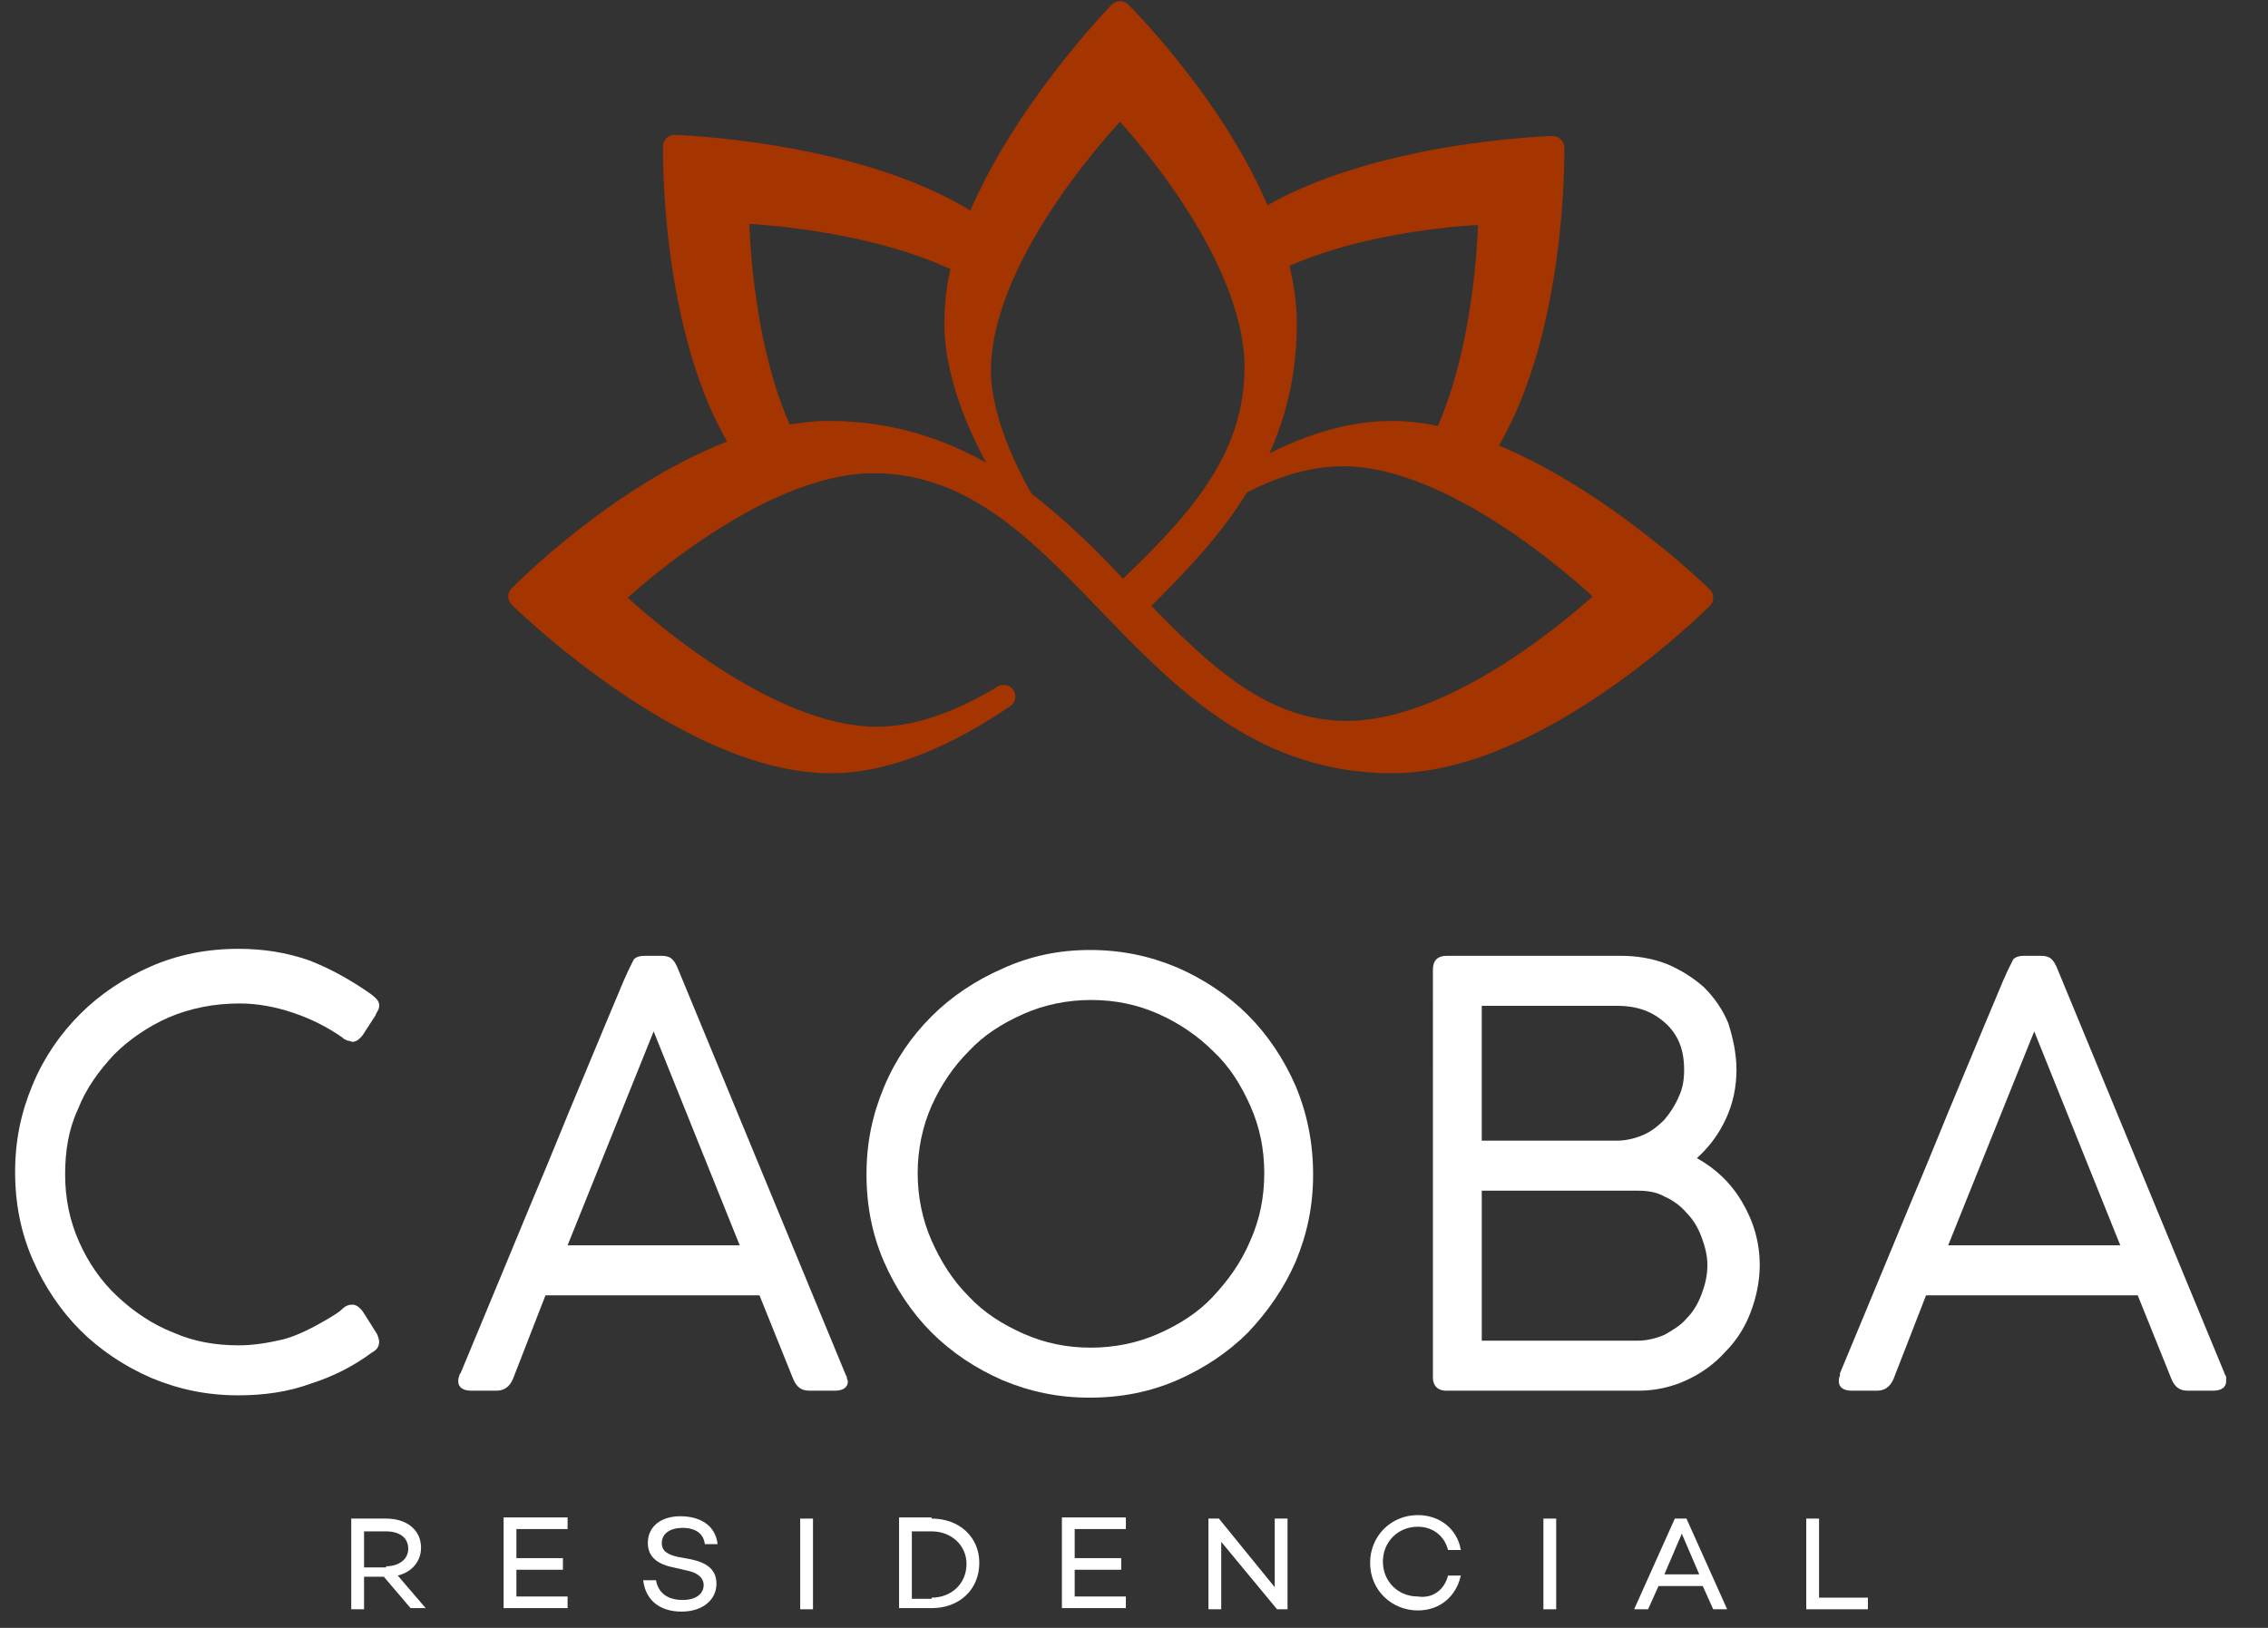
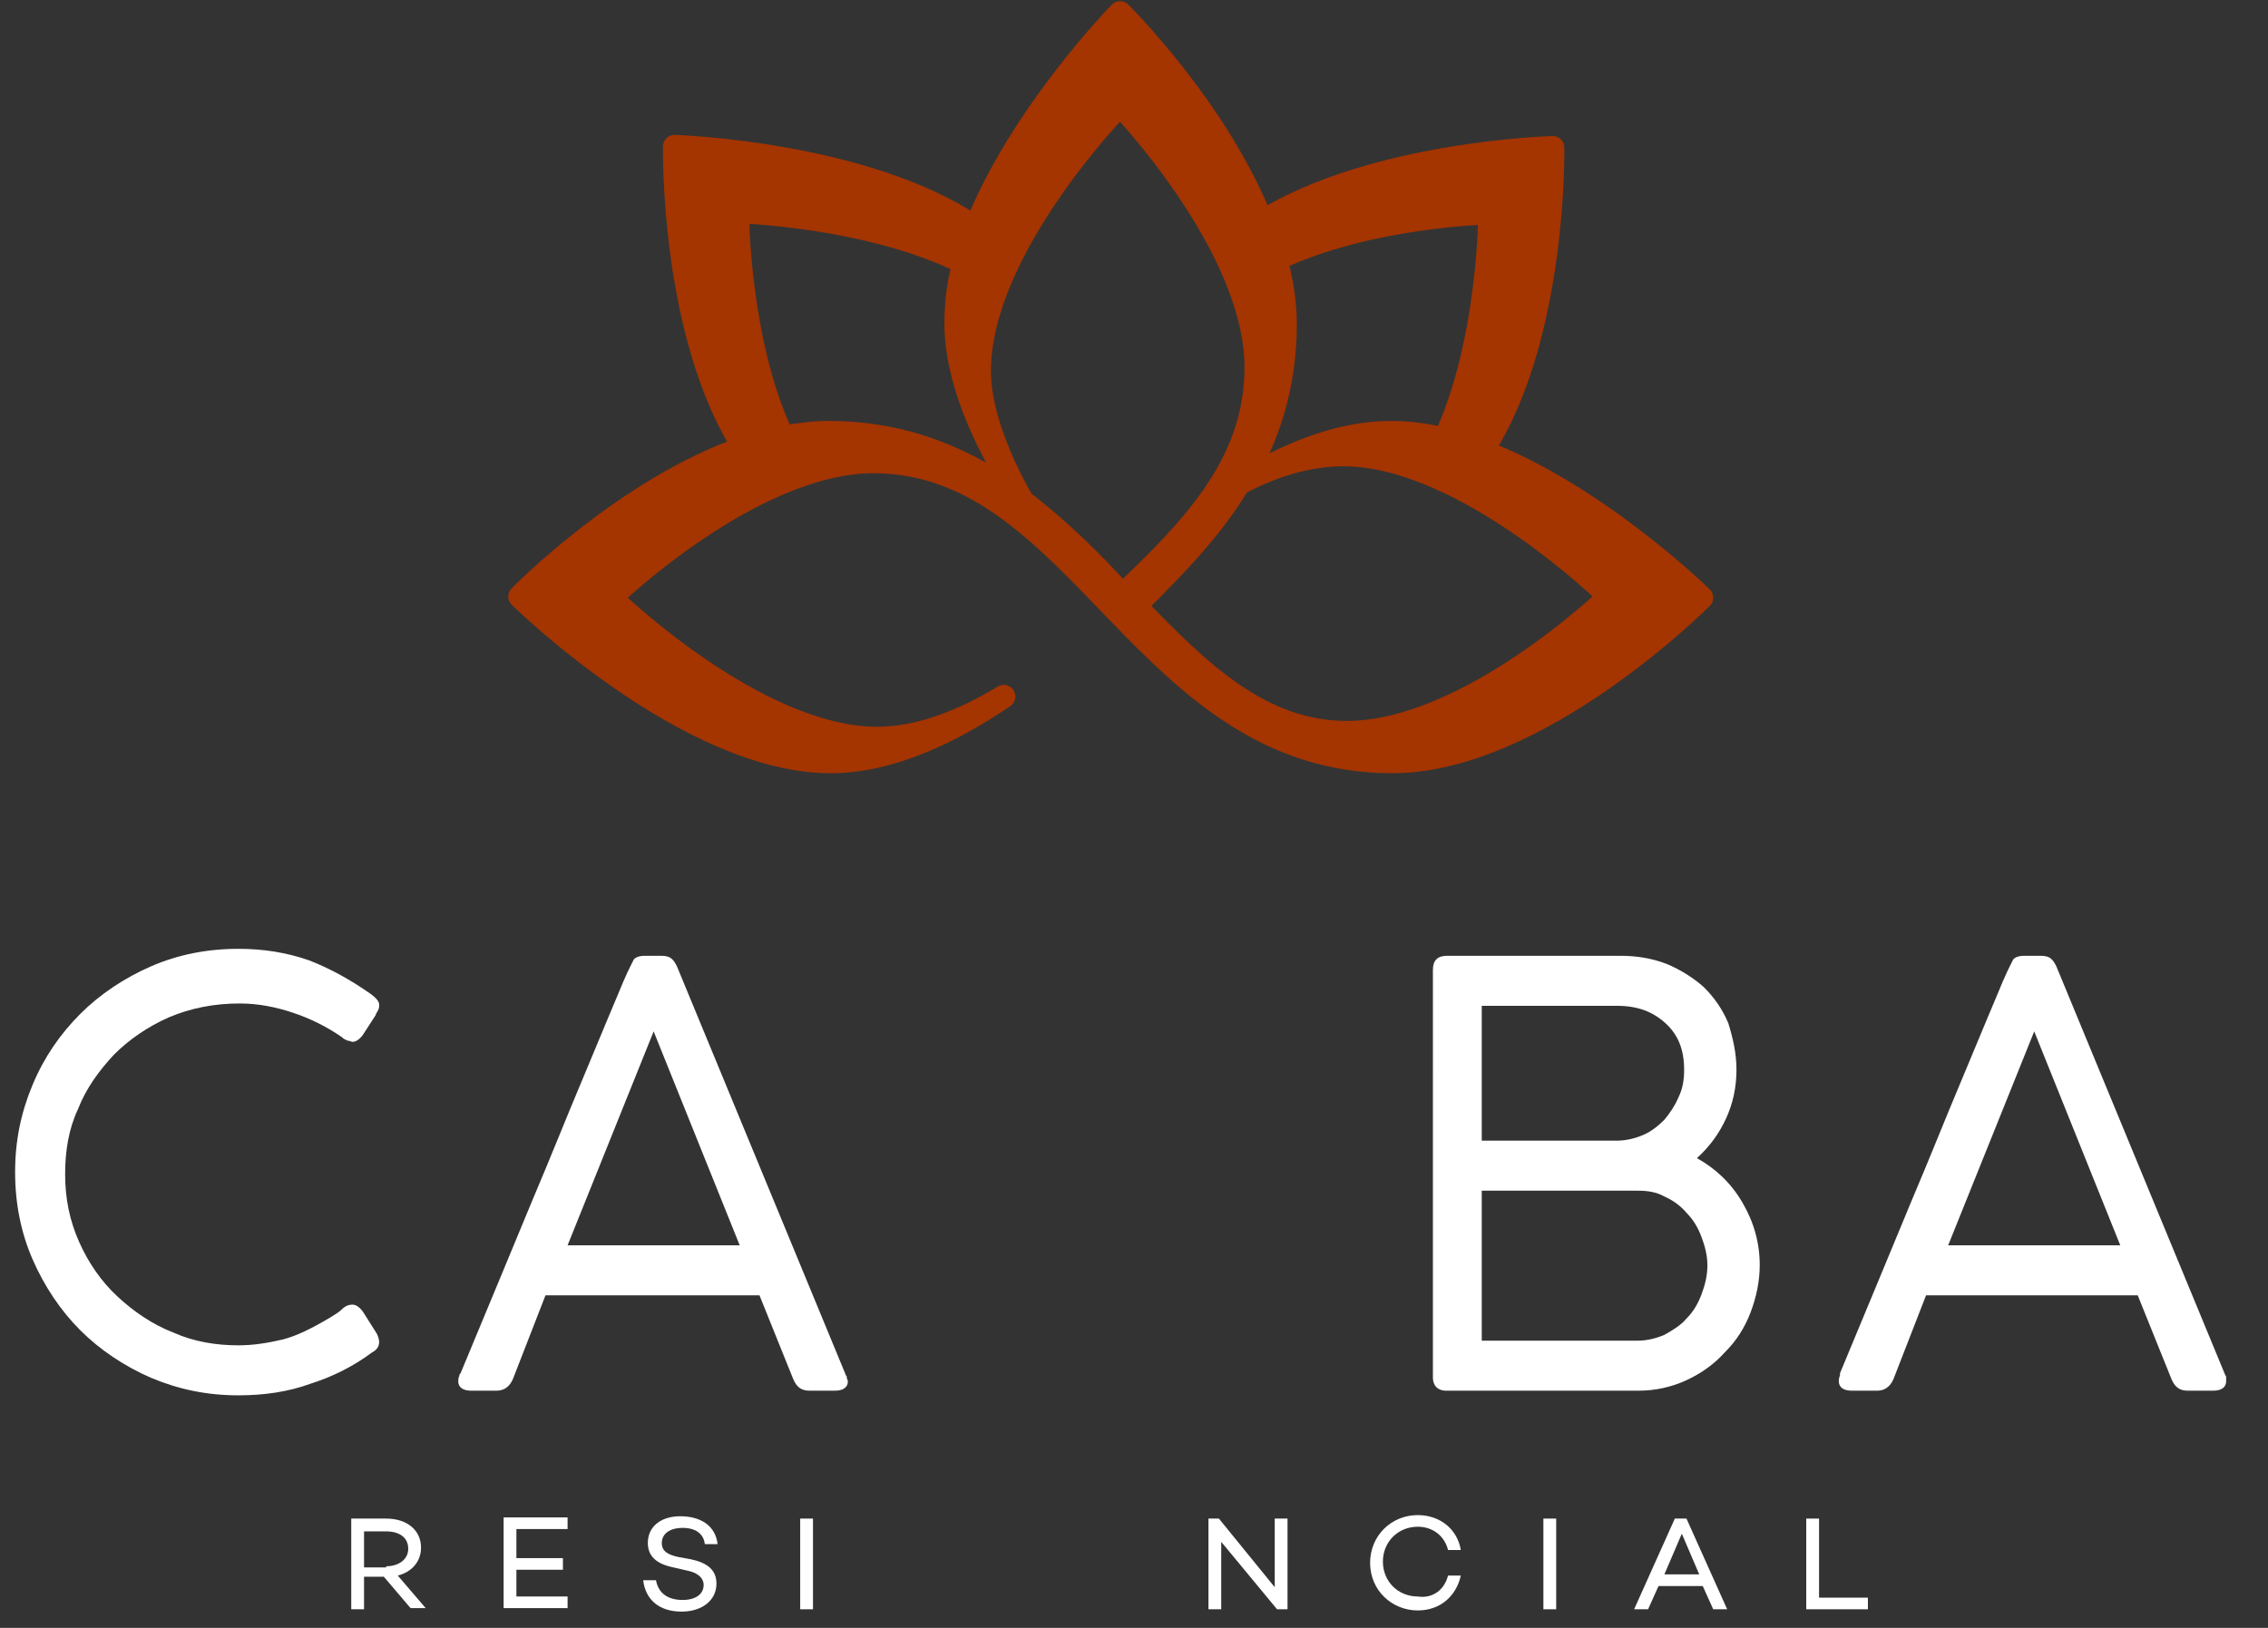
<svg xmlns="http://www.w3.org/2000/svg" version="1.0" id="Capa_1" x="0px" y="0px" viewBox="0 0 195 140" style="enable-background:new 0 0 195 140;" xml:space="preserve">
  <rect x="0" y="0" width="195" height="140" fill="#333333" stroke="none" />
  <style type="text/css">
	.st0{fill:#A43400;stroke:#A43400;stroke-width:2;stroke-linecap:round;stroke-linejoin:round;stroke-miterlimit:10;}
	.st1{fill:#FFFFFF;}
</style>
  <path class="st0" d="M127.4,38.8c6.4-9.8,6.1-26.1,6.1-26.1h0l0,0c0,0-15.4,0.4-25,6.4C104.7,9.4,96.3,1.1,96.3,1.1  c0,0-8.6,8.8-12.4,18.5c-9.5-6.5-25.9-7-25.9-7l0,0h0c0,0-0.3,16.1,6,25.9c-10.2,3.5-19.3,12.8-19.3,12.8l0,0h0  c0,0,14.4,14.2,26.7,14.2c5.2,0,10.5-2.6,14.9-5.6c-3.3,2-7.1,3.6-10.9,3.6c-10.5,0-22.9-12.1-22.9-12.1v0c0,0,12.1-11.7,22.6-11.7  c17.9,0,23.2,25.8,44.6,25.8c12.6,0,26.6-14.1,26.6-14.1v0C146.2,51.3,137.2,42.5,127.4,38.8z M128.1,18.3c0,0,0,11.2-3.9,19.5  c-1.5-0.4-3.1-0.6-4.6-0.6c-4.5,0-9,1.9-12.9,4.3c2.3-3.8,3.8-8.3,3.8-13.6c0-1.9-0.3-3.7-0.8-5.6C117.7,18.5,128.1,18.3,128.1,18.3  z M71.2,37.2c-1.3,0-2.6,0.2-3.9,0.4c-3.9-8.2-3.9-19.4-3.9-19.4c0,0,11.3,0.3,19.5,4.4c-0.5,1.7-0.7,3.5-0.7,5.2  c0,4.8,2.4,10.2,5.6,15.1C83.2,39.6,78,37.2,71.2,37.2z M87.9,43.1c-2.1-3.7-3.7-7.8-3.7-11.2C84.2,21.3,96.3,9,96.3,9  c0,0,11.7,12.1,11.7,22.6c0,8.3-5.5,13.9-11.5,19.6C93.9,48.3,91,45.5,87.9,43.1z M138.4,51.3c0,0-12.1,11.7-22.6,11.7  c-7.4,0-12.7-5.2-18.2-10.9c3.2-3.2,6.5-6.5,8.9-10.5c2.8-1.5,5.9-2.5,9-2.5C126,39.1,138.4,51.3,138.4,51.3L138.4,51.3z" />
  <g>
    <g>
      <path class="st1" d="M31.3,135.7v2.7h-1.1v-7.8h3c1.8,0,3,1,3,2.5c0,1.2-0.8,2.1-2,2.4l2.4,2.8h-1.3l-2.3-2.7H31.3z M33.2,134.7    c1.1,0,1.9-0.6,1.9-1.5c0-1-0.8-1.5-1.9-1.5h-1.9v3.1H33.2z" />
      <path class="st1" d="M44.4,134h4v1h-4v2.3h4.4v1h-5.5v-7.8h5.5v1h-4.4V134z" />
      <path class="st1" d="M61.7,132.8h-1.1c-0.1-0.9-0.8-1.4-1.9-1.4c-1.1,0-1.8,0.5-1.8,1.3c0,0.7,0.5,1,1.4,1.2l1.1,0.2    c1.4,0.3,2.2,0.9,2.2,2.1c0,1.4-1.2,2.4-3,2.4c-1.9,0-3.1-1-3.3-2.7h1.1c0.2,1.1,1,1.7,2.3,1.7c1.1,0,1.8-0.5,1.8-1.3    c0-0.5-0.4-1-1.3-1.2l-1.3-0.3c-1.5-0.3-2.2-1-2.2-2.1c0-1.4,1.1-2.3,2.8-2.3C60.1,130.4,61.5,131.1,61.7,132.8z" />
      <path class="st1" d="M69.9,138.4h-1.1v-7.8h1.1V138.4z" />
-       <path class="st1" d="M80.1,130.6c2.4,0,4.1,1.6,4.1,3.8c0,2.3-1.7,3.9-4.1,3.9h-2.8v-7.8H80.1z M80.1,137.4c1.7,0,3-1.2,3-2.9    c0-1.6-1.3-2.8-3-2.8h-1.7v5.8H80.1z" />
-       <path class="st1" d="M92.4,134h4v1h-4v2.3h4.4v1h-5.5v-7.8h5.5v1h-4.4V134z" />
      <path class="st1" d="M110.7,138.4h-0.9l-4.8-5.8v5.8h-1.1v-7.8h0.9l4.8,5.9v-5.9h1.1V138.4z" />
      <path class="st1" d="M124.5,135.5h1.1c-0.4,1.8-1.8,3-3.7,3c-2.2,0-4.1-1.7-4.1-4.1c0-2.3,1.8-4.1,4.1-4.1c1.9,0,3.4,1.2,3.7,3    h-1.1c-0.3-1.2-1.3-2-2.6-2c-1.7,0-3,1.3-3,3c0,1.7,1.3,3,3,3C123.2,137.5,124.2,136.7,124.5,135.5z" />
      <path class="st1" d="M133.8,138.4h-1.1v-7.8h1.1V138.4z" />
      <path class="st1" d="M142.6,136.4l-0.9,2h-1.2l3.5-7.8h1l3.5,7.8h-1.2l-0.9-2H142.6z M144.6,131.9l-1.5,3.5h3L144.6,131.9z" />
      <path class="st1" d="M160.6,138.4h-5.3v-7.8h1.1v6.8h4.2V138.4z" />
    </g>
  </g>
  <g>
    <path class="st1" d="M31.9,85.5c0.4,0.3,0.7,0.6,0.7,0.9c0,0.2,0,0.3-0.1,0.5c-0.1,0.2-0.2,0.3-0.2,0.4l-1.1,1.7   c-0.3,0.4-0.6,0.6-0.9,0.6c-0.1,0-0.2-0.1-0.4-0.1c-0.2-0.1-0.3-0.1-0.5-0.3c-1.3-0.9-2.7-1.6-4.2-2.1c-1.5-0.5-3-0.8-4.6-0.8   c-2.2,0-4.2,0.4-6.1,1.2c-1.8,0.8-3.4,1.9-4.7,3.2c-1.3,1.4-2.4,2.9-3.1,4.7C5.9,97.1,5.6,99,5.6,101c0,2.1,0.4,4,1.2,5.8   c0.8,1.8,1.9,3.4,3.3,4.7c1.4,1.3,3,2.4,4.8,3.1c1.8,0.8,3.7,1.1,5.6,1.1c1.3,0,2.5-0.2,3.8-0.5c1.2-0.3,2.6-1,4.1-1.9   c0.3-0.2,0.7-0.4,1-0.7c0.3-0.3,0.6-0.4,0.9-0.4c0.3,0,0.6,0.2,0.9,0.6l1.2,1.9c0.1,0.2,0.2,0.5,0.2,0.7c0,0.4-0.2,0.7-0.6,0.9   c-1.6,1.2-3.4,2.1-5.3,2.7c-1.9,0.7-4,1-6.2,1c-2.7,0-5.1-0.5-7.5-1.5c-2.3-1-4.4-2.4-6.1-4.1c-1.7-1.7-3.1-3.8-4.1-6.1   c-1-2.3-1.5-4.8-1.5-7.5c0-2.7,0.5-5.1,1.5-7.5s2.4-4.4,4.1-6.1c1.7-1.7,3.8-3.1,6.1-4.1c2.3-1,4.8-1.5,7.5-1.5   c2.1,0,4.1,0.3,6.1,1C28.4,83.3,30.2,84.3,31.9,85.5z" />
    <path class="st1" d="M46.9,111.4l-2.8,7.2c-0.3,0.7-0.8,1-1.4,1h-2.2c-0.7,0-1.1-0.3-1.1-0.8c0-0.1,0-0.3,0.1-0.5   c0-0.1,0-0.1,0.1-0.2c2.4-5.8,4.5-10.8,6.1-14.7c1.7-4,3-7.3,4.1-9.9c1.1-2.6,1.9-4.6,2.5-6c0.6-1.4,1-2.4,1.3-3.1   c0.3-0.7,0.5-1.1,0.6-1.3c0.1-0.2,0.2-0.4,0.3-0.6c0.2-0.2,0.5-0.3,0.9-0.3h1.5c0.4,0,0.7,0.1,0.9,0.3c0.2,0.2,0.3,0.4,0.4,0.6   l14.5,35.1c0,0.1,0.1,0.1,0.1,0.2c0,0.2,0.1,0.3,0.1,0.4c0,0.5-0.4,0.8-1.1,0.8h-2.2c-0.7,0-1.1-0.3-1.4-1l-2.9-7.2H46.9z    M56.2,88.7l-7.4,18.4h14.8L56.2,88.7z" />
-     <path class="st1" d="M93.7,81.7c2.7,0,5.1,0.5,7.5,1.5c2.3,1,4.4,2.4,6.1,4.1c1.7,1.7,3.1,3.8,4.1,6.1c1,2.4,1.5,4.9,1.5,7.6   c0,2.7-0.5,5.1-1.5,7.5c-1,2.3-2.4,4.3-4.1,6.1c-1.7,1.7-3.8,3.1-6.1,4.1c-2.3,1-4.8,1.5-7.5,1.5c-2.7,0-5.1-0.5-7.5-1.5   c-2.3-1-4.4-2.4-6.1-4.1c-1.7-1.7-3.1-3.8-4.1-6.1c-1-2.3-1.5-4.8-1.5-7.5c0-2.7,0.5-5.1,1.5-7.5s2.4-4.4,4.1-6.1   c1.7-1.7,3.8-3.1,6.1-4.1C88.6,82.2,91.1,81.7,93.7,81.7z M78.9,100.9c0,2,0.4,4,1.2,5.8c0.8,1.8,1.8,3.4,3.2,4.8   c1.3,1.4,2.9,2.4,4.7,3.2c1.8,0.8,3.7,1.2,5.8,1.2c2,0,4-0.4,5.8-1.2s3.4-1.8,4.7-3.2c1.3-1.4,2.4-2.9,3.2-4.8   c0.8-1.8,1.2-3.7,1.2-5.8s-0.4-4-1.2-5.8c-0.8-1.8-1.8-3.4-3.2-4.7c-1.3-1.3-2.9-2.4-4.7-3.2s-3.7-1.2-5.8-1.2c-2,0-4,0.4-5.8,1.2   c-1.8,0.8-3.4,1.8-4.7,3.2c-1.3,1.3-2.4,2.9-3.2,4.7C79.3,96.9,78.9,98.9,78.9,100.9z" />
    <path class="st1" d="M149.3,92c0,1.5-0.3,2.9-0.9,4.2c-0.6,1.3-1.4,2.4-2.5,3.4c1.6,0.9,2.9,2.1,3.9,3.8c1,1.7,1.5,3.5,1.5,5.4   c0,1.4-0.3,2.8-0.8,4.1c-0.5,1.3-1.2,2.4-2.2,3.4c-0.9,1-2,1.8-3.3,2.4c-1.3,0.6-2.7,0.9-4.1,0.9h-16.6c-0.3,0-0.6-0.1-0.8-0.3   c-0.2-0.2-0.3-0.5-0.3-0.8V83.4c0-0.8,0.4-1.2,1.2-1.2h14.9c1.4,0,2.7,0.2,4,0.7c1.2,0.5,2.3,1.2,3.2,2c0.9,0.9,1.6,1.9,2.1,3.1   C149,89.3,149.3,90.6,149.3,92z M144.8,92c0-1.7-0.5-3-1.6-4c-1.1-1-2.4-1.5-4.2-1.5h-11.6v11.6h11.6c0.8,0,1.6-0.2,2.3-0.5   c0.7-0.3,1.3-0.8,1.8-1.3c0.5-0.6,0.9-1.2,1.2-1.9C144.7,93.6,144.8,92.8,144.8,92z M140.8,102.4h-13.4v12.9h13.4   c0.8,0,1.6-0.2,2.3-0.5c0.7-0.4,1.4-0.8,1.9-1.4c0.6-0.6,1-1.3,1.3-2.1c0.3-0.8,0.5-1.6,0.5-2.5c0-0.8-0.2-1.6-0.5-2.4   c-0.3-0.8-0.7-1.5-1.3-2.1c-0.5-0.6-1.2-1.1-1.9-1.4C142.4,102.5,141.6,102.4,140.8,102.4z" />
    <path class="st1" d="M165.6,111.4l-2.8,7.2c-0.3,0.7-0.8,1-1.4,1h-2.2c-0.7,0-1.1-0.3-1.1-0.8c0-0.1,0-0.3,0.1-0.5   c0-0.1,0-0.1,0-0.2c2.4-5.8,4.5-10.8,6.1-14.7c1.7-4,3-7.3,4.1-9.9c1.1-2.6,1.9-4.6,2.5-6c0.6-1.4,1-2.4,1.3-3.1   c0.3-0.7,0.5-1.1,0.6-1.3c0.1-0.2,0.2-0.4,0.3-0.6c0.2-0.2,0.5-0.3,0.9-0.3h1.5c0.4,0,0.7,0.1,0.9,0.3c0.2,0.2,0.3,0.4,0.4,0.6   l14.5,35.1c0,0.1,0.1,0.1,0.1,0.2c0,0.2,0,0.3,0,0.4c0,0.5-0.4,0.8-1.1,0.8h-2.2c-0.7,0-1.1-0.3-1.4-1l-2.9-7.2H165.6z M174.9,88.7   l-7.4,18.4h14.8L174.9,88.7z" />
  </g>
</svg>